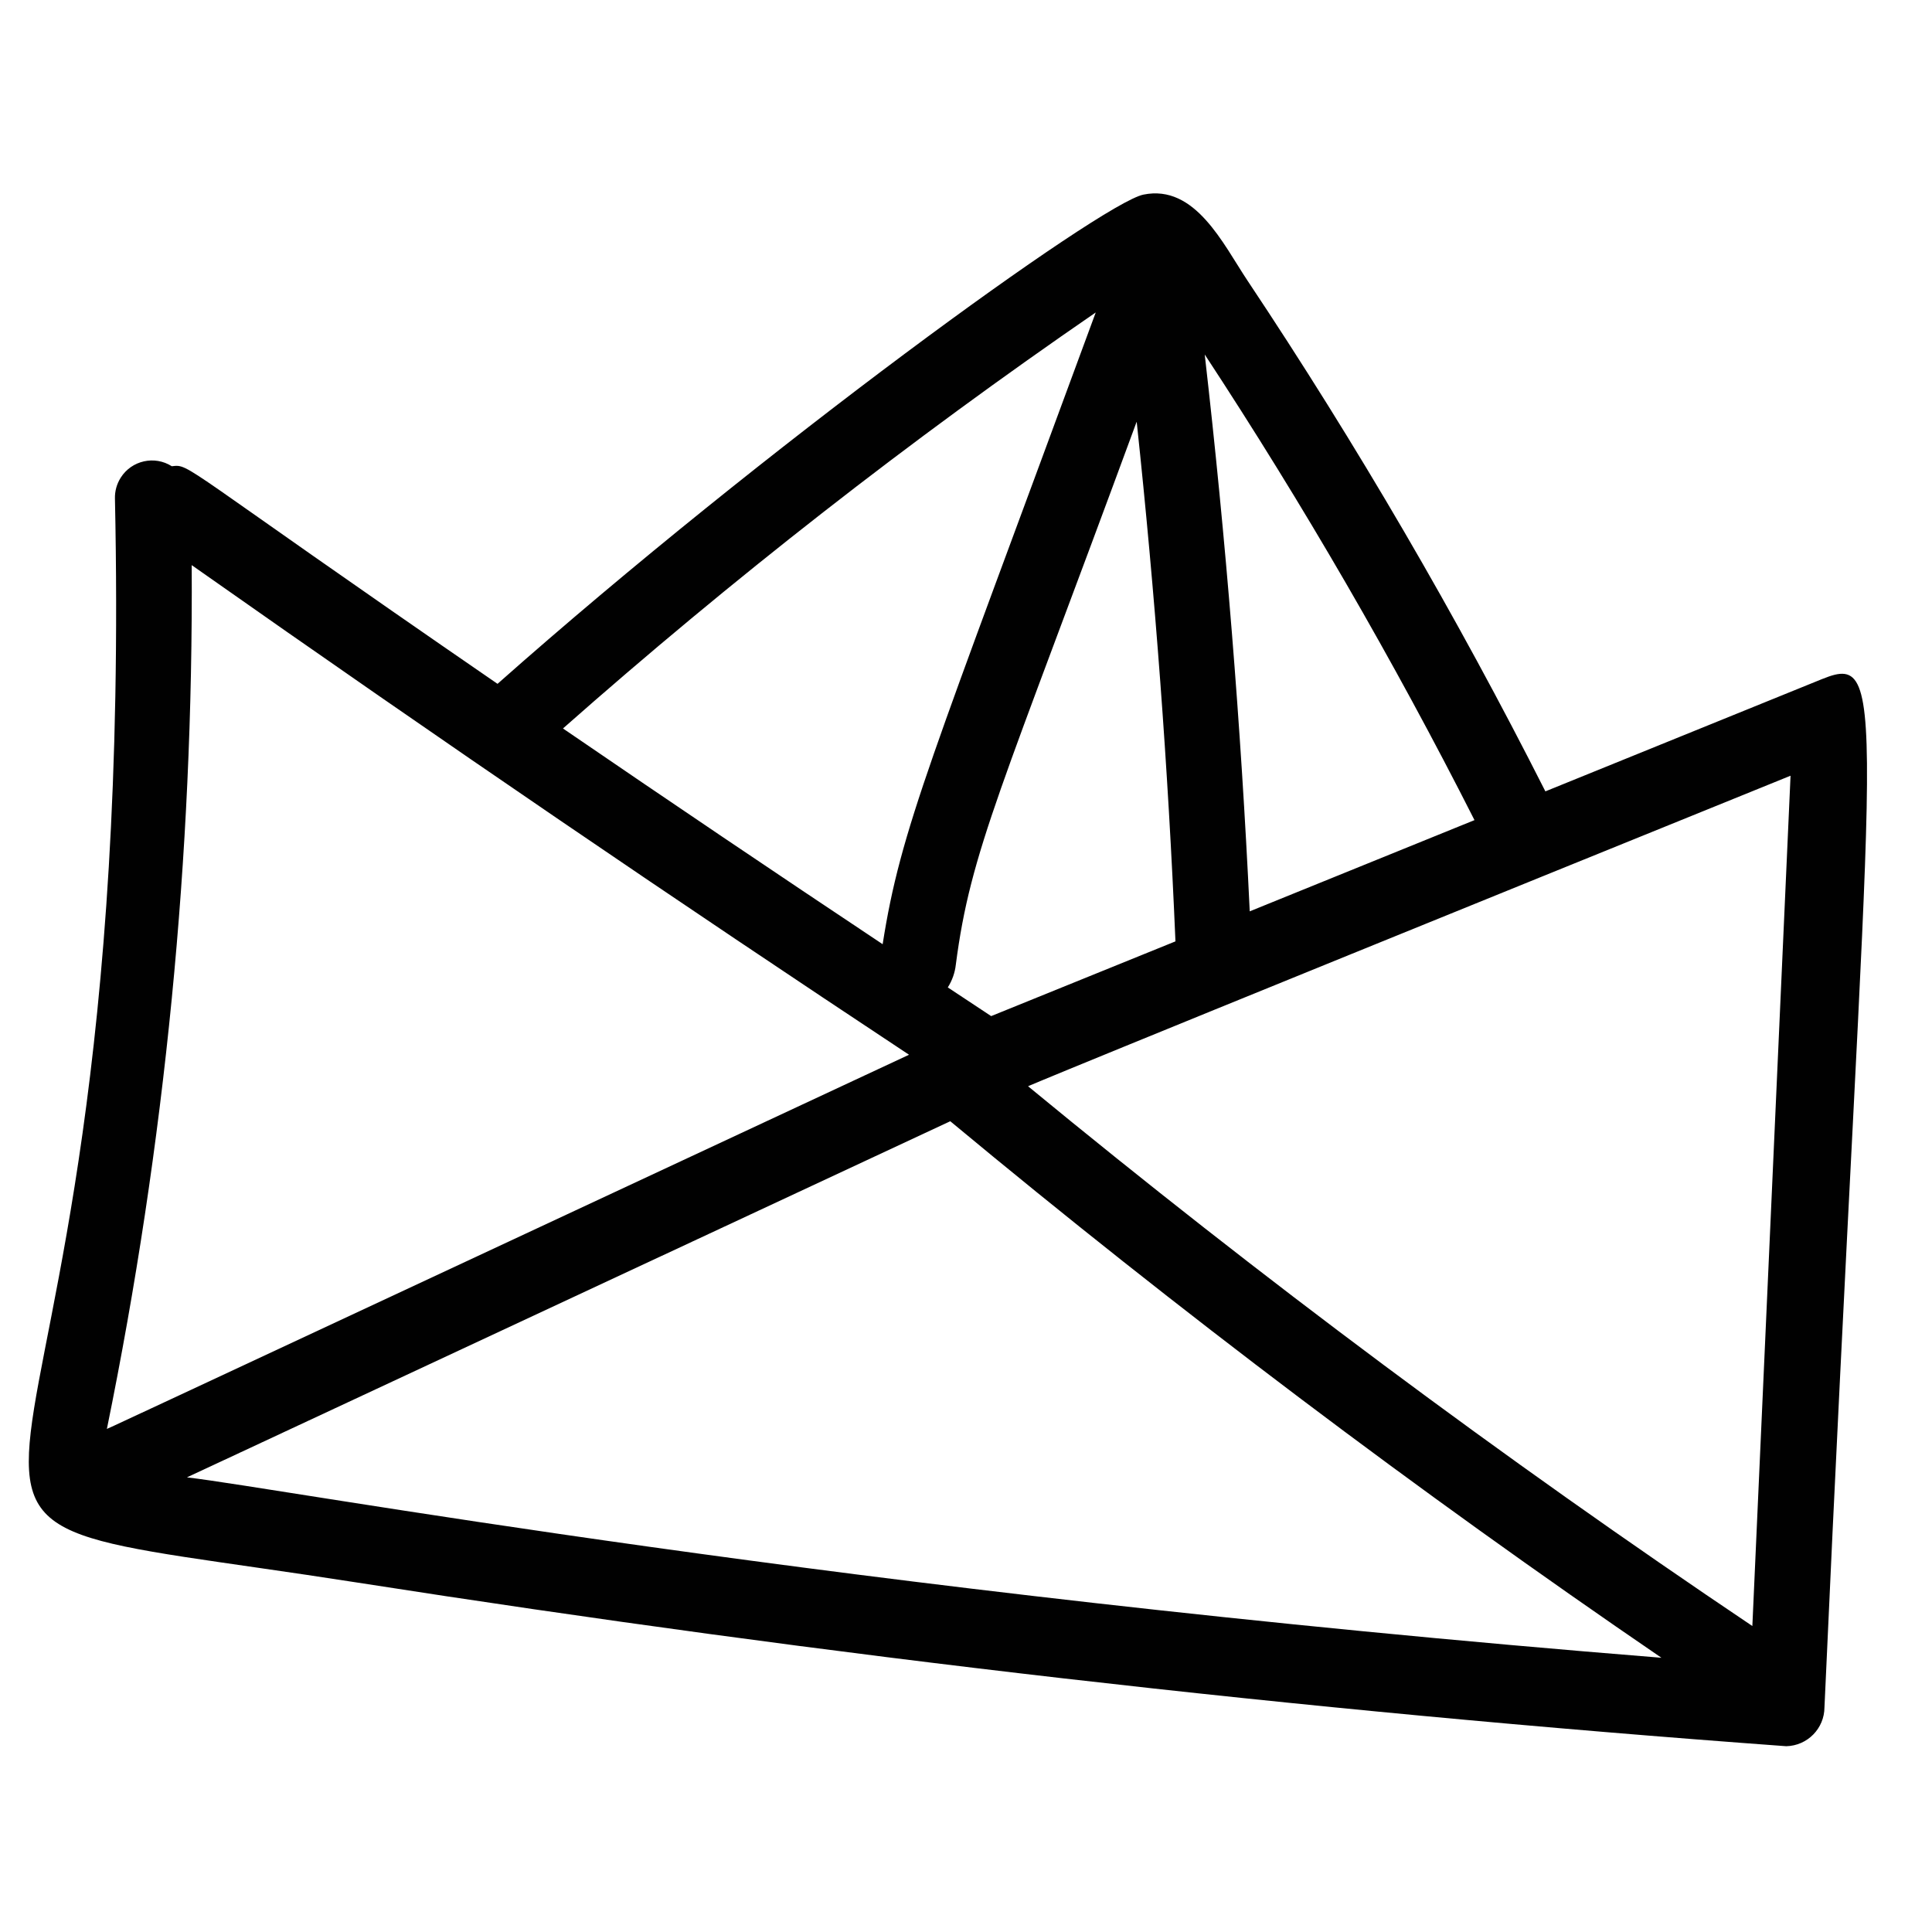
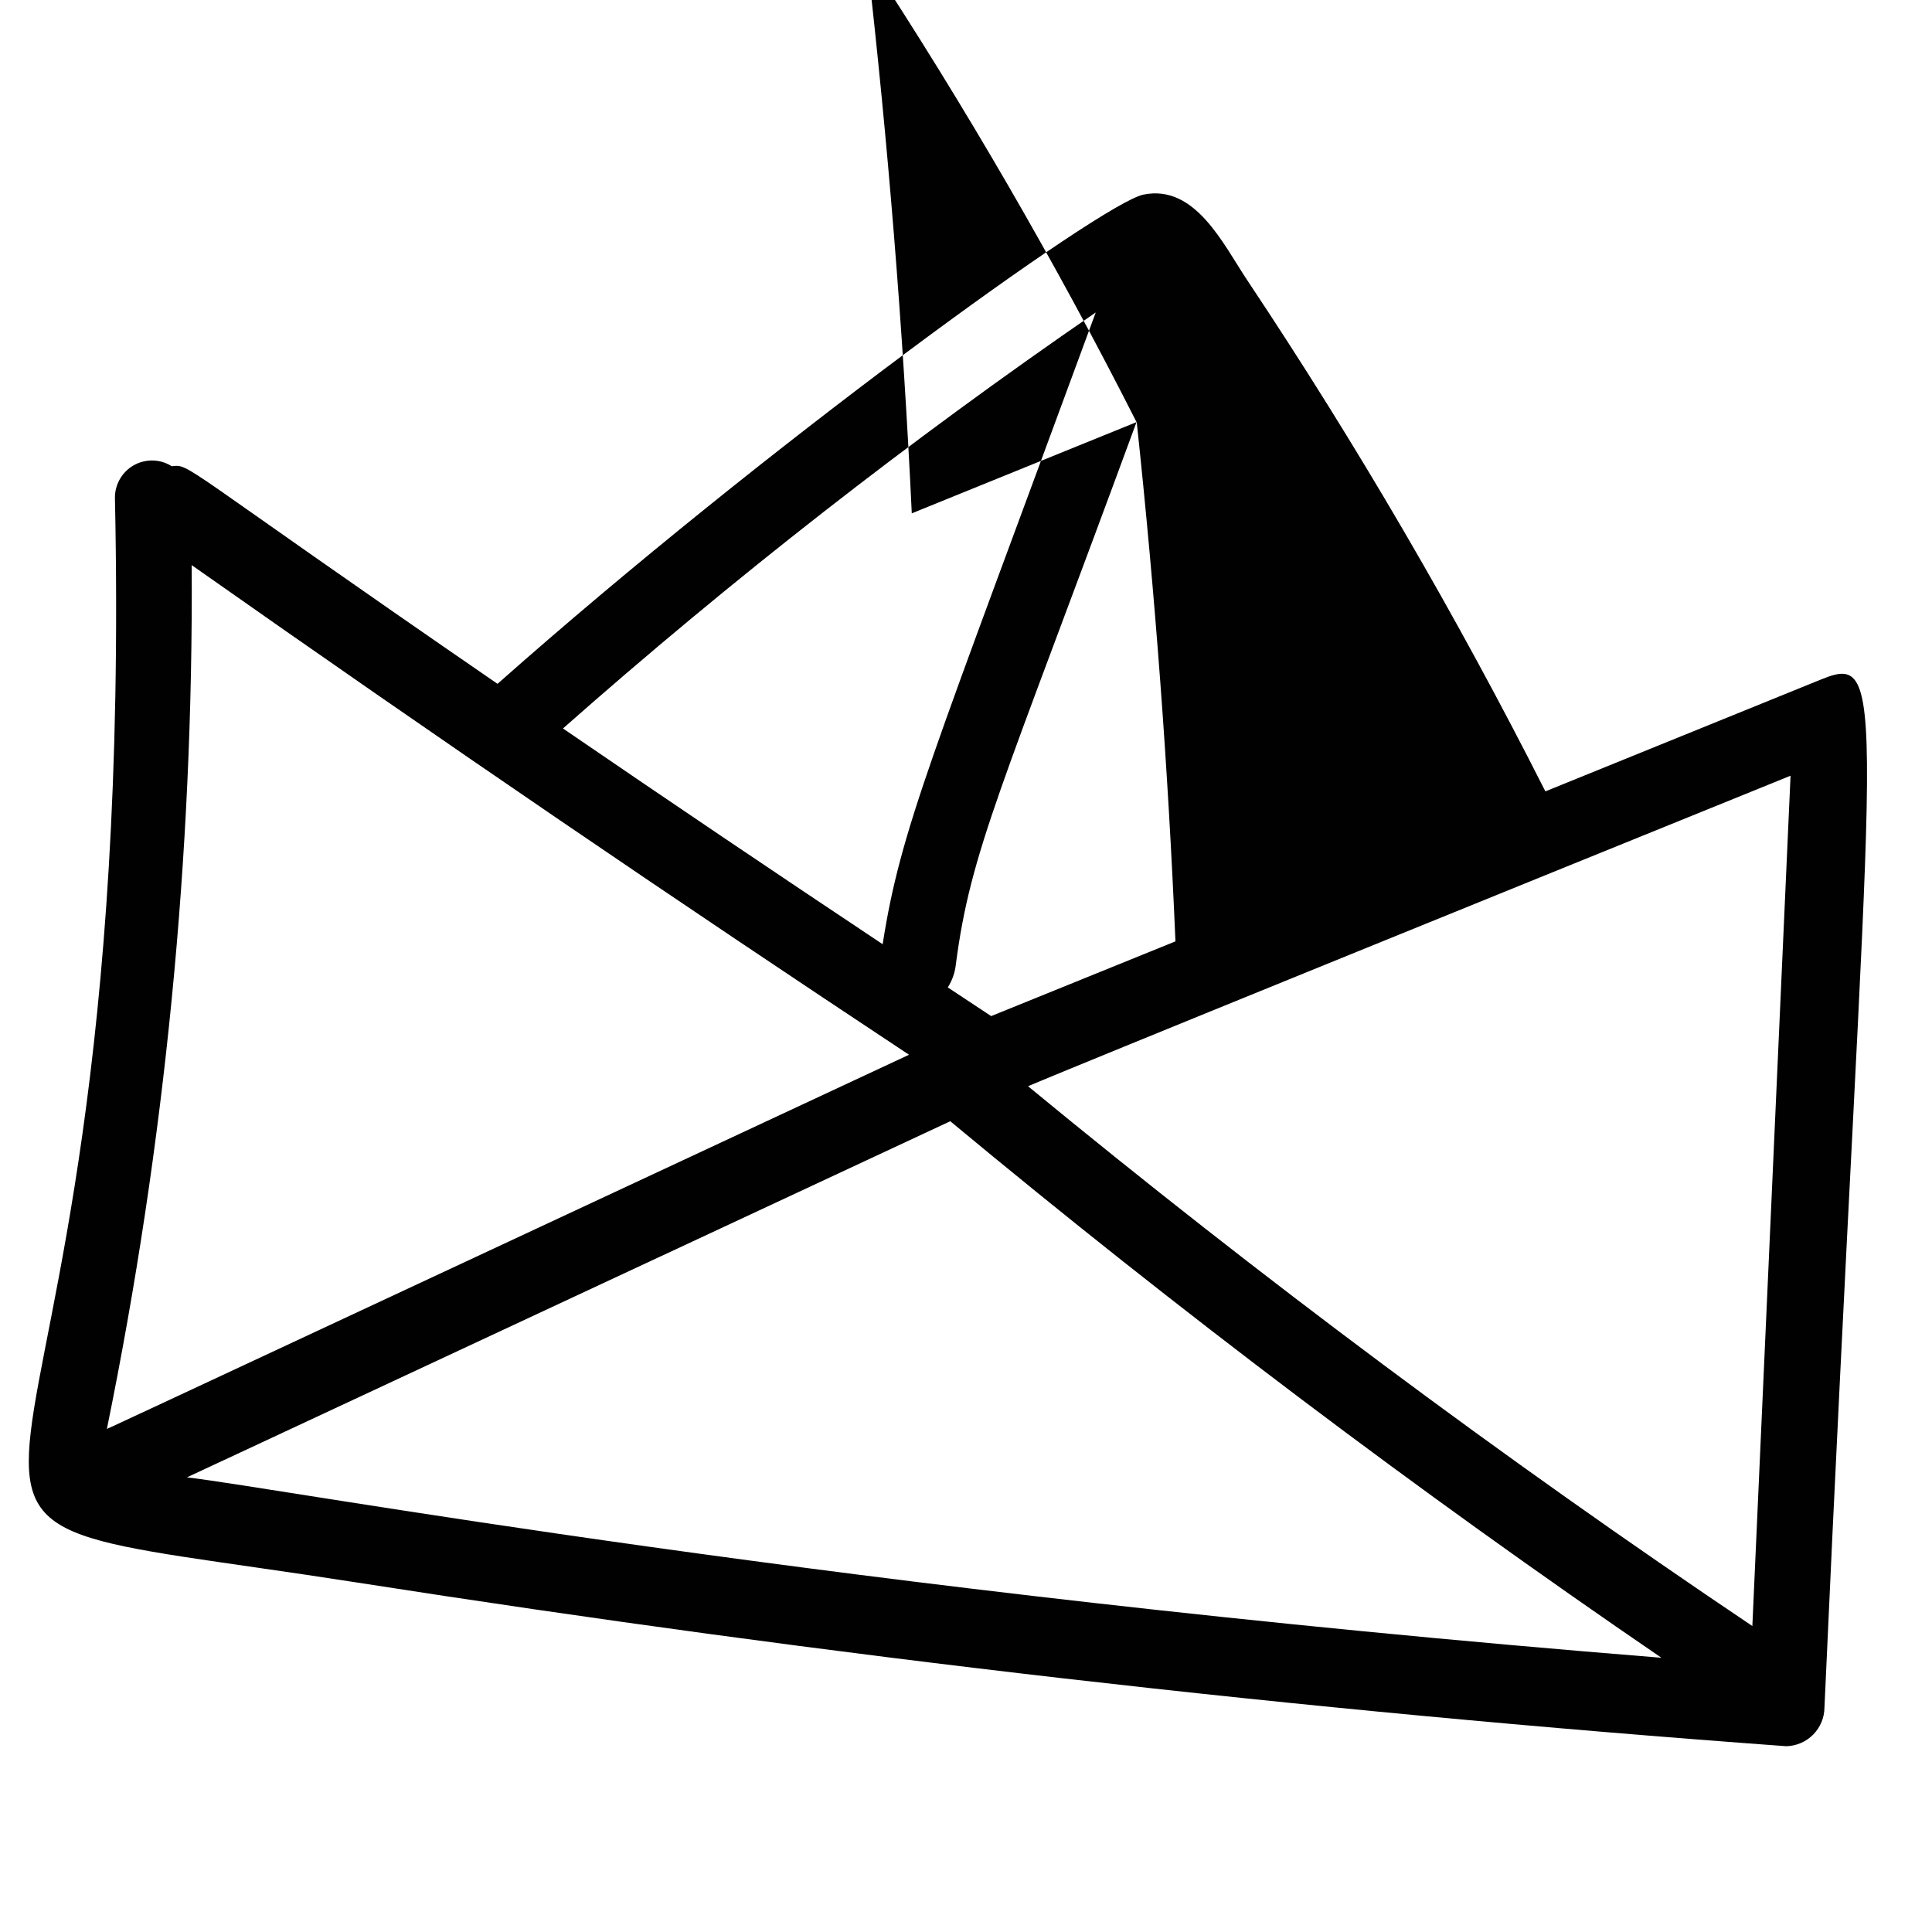
<svg xmlns="http://www.w3.org/2000/svg" version="1.1" viewBox="0 0 258 258">
  <defs>
    <style>
      .cls-1 {
        fill: #010101;
      }
    </style>
  </defs>
  <g>
    <g id="Ebene_1">
-       <path id="Pfad_6836" class="cls-1" d="M243.4,90.65l-37.03,15.03c-11.89-23.51-25.17-46.29-39.78-68.21-3.25-4.87-6.98-12.9-13.9-11.48-5.61,1.15-50.59,33.72-86.25,65.33-42.98-29.56-40.96-29.33-43.5-29.06-2.3-1.46-5.36-.78-6.82,1.53-.53.84-.8,1.81-.77,2.8,3.2,151.27-43.98,132.84,32.39,144.75,62.68,9.79,125.3,17.06,190.8,21.85,2.83-.07,5.09-2.37,5.1-5.2,5.99-133.24,9.11-141.12-.23-137.34M234.01,217.14c-33.33-22.4-65.57-46.43-96.72-72.08.09-.04.13-.23,101.82-41.47-1.7,37.85-3.4,75.7-5.1,113.55M151.8,56.37c2.46,23.05,4.19,46.16,5.17,69.34l-24.61,9.98-5.79-3.83c.58-.92.95-1.95,1.07-3.03,1.98-15.29,6.02-23.23,24.13-72.46M196.9,109.52l-30.01,12.18c-1.18-24.86-3.18-49.65-6.01-74.36,13.16,20.04,25.19,40.8,36.03,62.19M146.32,41.74c-22.14,60.18-26.02,68.84-28.45,84.35-14.29-9.51-28.52-19.11-42.69-28.81,22.57-19.94,46.32-38.49,71.14-55.55M25.59,75.46c34.19,24.06,64.99,45,95.8,65.39C9.18,193.21,14.28,190.87,14.28,190.79c7.75-37.95,11.55-76.6,11.32-115.33M24.96,197.29l101.94-47.56c30.57,25.4,62.23,49.28,94.97,71.65-110.73-8.9-183.9-22.58-196.88-24.09" />
+       <path id="Pfad_6836" class="cls-1" d="M243.4,90.65l-37.03,15.03c-11.89-23.51-25.17-46.29-39.78-68.21-3.25-4.87-6.98-12.9-13.9-11.48-5.61,1.15-50.59,33.72-86.25,65.33-42.98-29.56-40.96-29.33-43.5-29.06-2.3-1.46-5.36-.78-6.82,1.53-.53.84-.8,1.81-.77,2.8,3.2,151.27-43.98,132.84,32.39,144.75,62.68,9.79,125.3,17.06,190.8,21.85,2.83-.07,5.09-2.37,5.1-5.2,5.99-133.24,9.11-141.12-.23-137.34M234.01,217.14c-33.33-22.4-65.57-46.43-96.72-72.08.09-.04.13-.23,101.82-41.47-1.7,37.85-3.4,75.7-5.1,113.55M151.8,56.37c2.46,23.05,4.19,46.16,5.17,69.34l-24.61,9.98-5.79-3.83c.58-.92.95-1.95,1.07-3.03,1.98-15.29,6.02-23.23,24.13-72.46l-30.01,12.18c-1.18-24.86-3.18-49.65-6.01-74.36,13.16,20.04,25.19,40.8,36.03,62.19M146.32,41.74c-22.14,60.18-26.02,68.84-28.45,84.35-14.29-9.51-28.52-19.11-42.69-28.81,22.57-19.94,46.32-38.49,71.14-55.55M25.59,75.46c34.19,24.06,64.99,45,95.8,65.39C9.18,193.21,14.28,190.87,14.28,190.79c7.75-37.95,11.55-76.6,11.32-115.33M24.96,197.29l101.94-47.56c30.57,25.4,62.23,49.28,94.97,71.65-110.73-8.9-183.9-22.58-196.88-24.09" />
    </g>
  </g>
</svg>